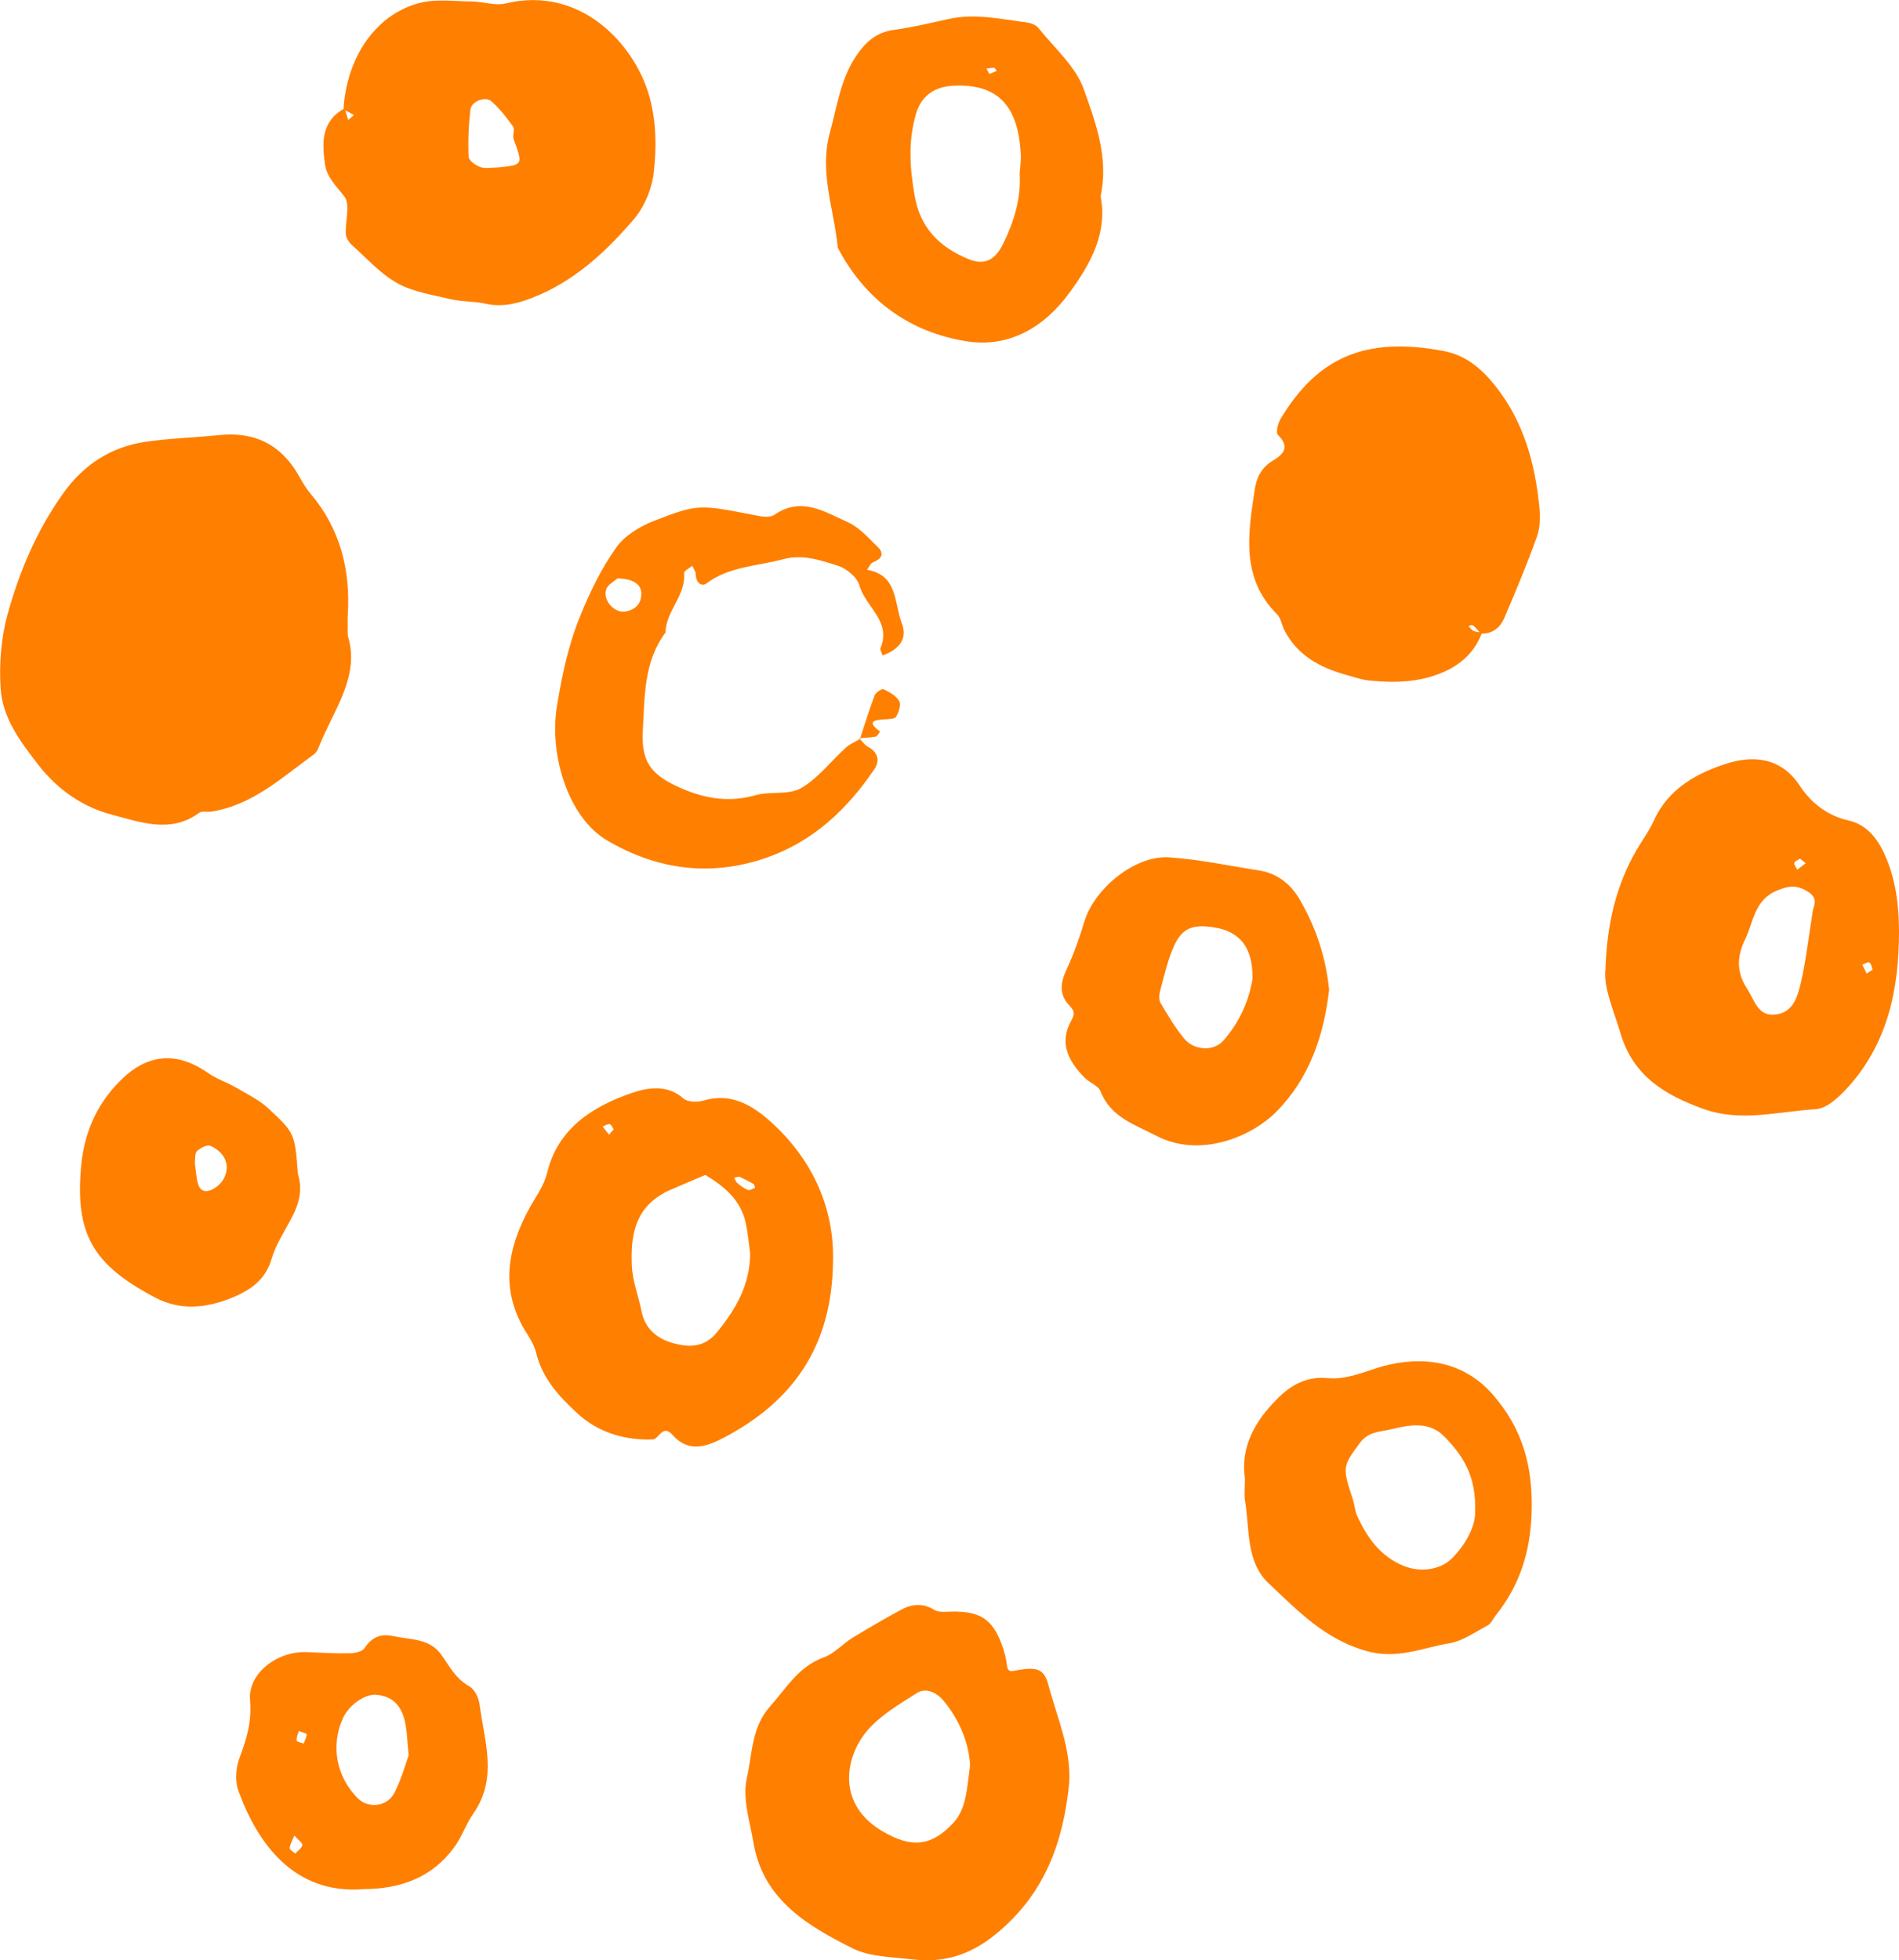
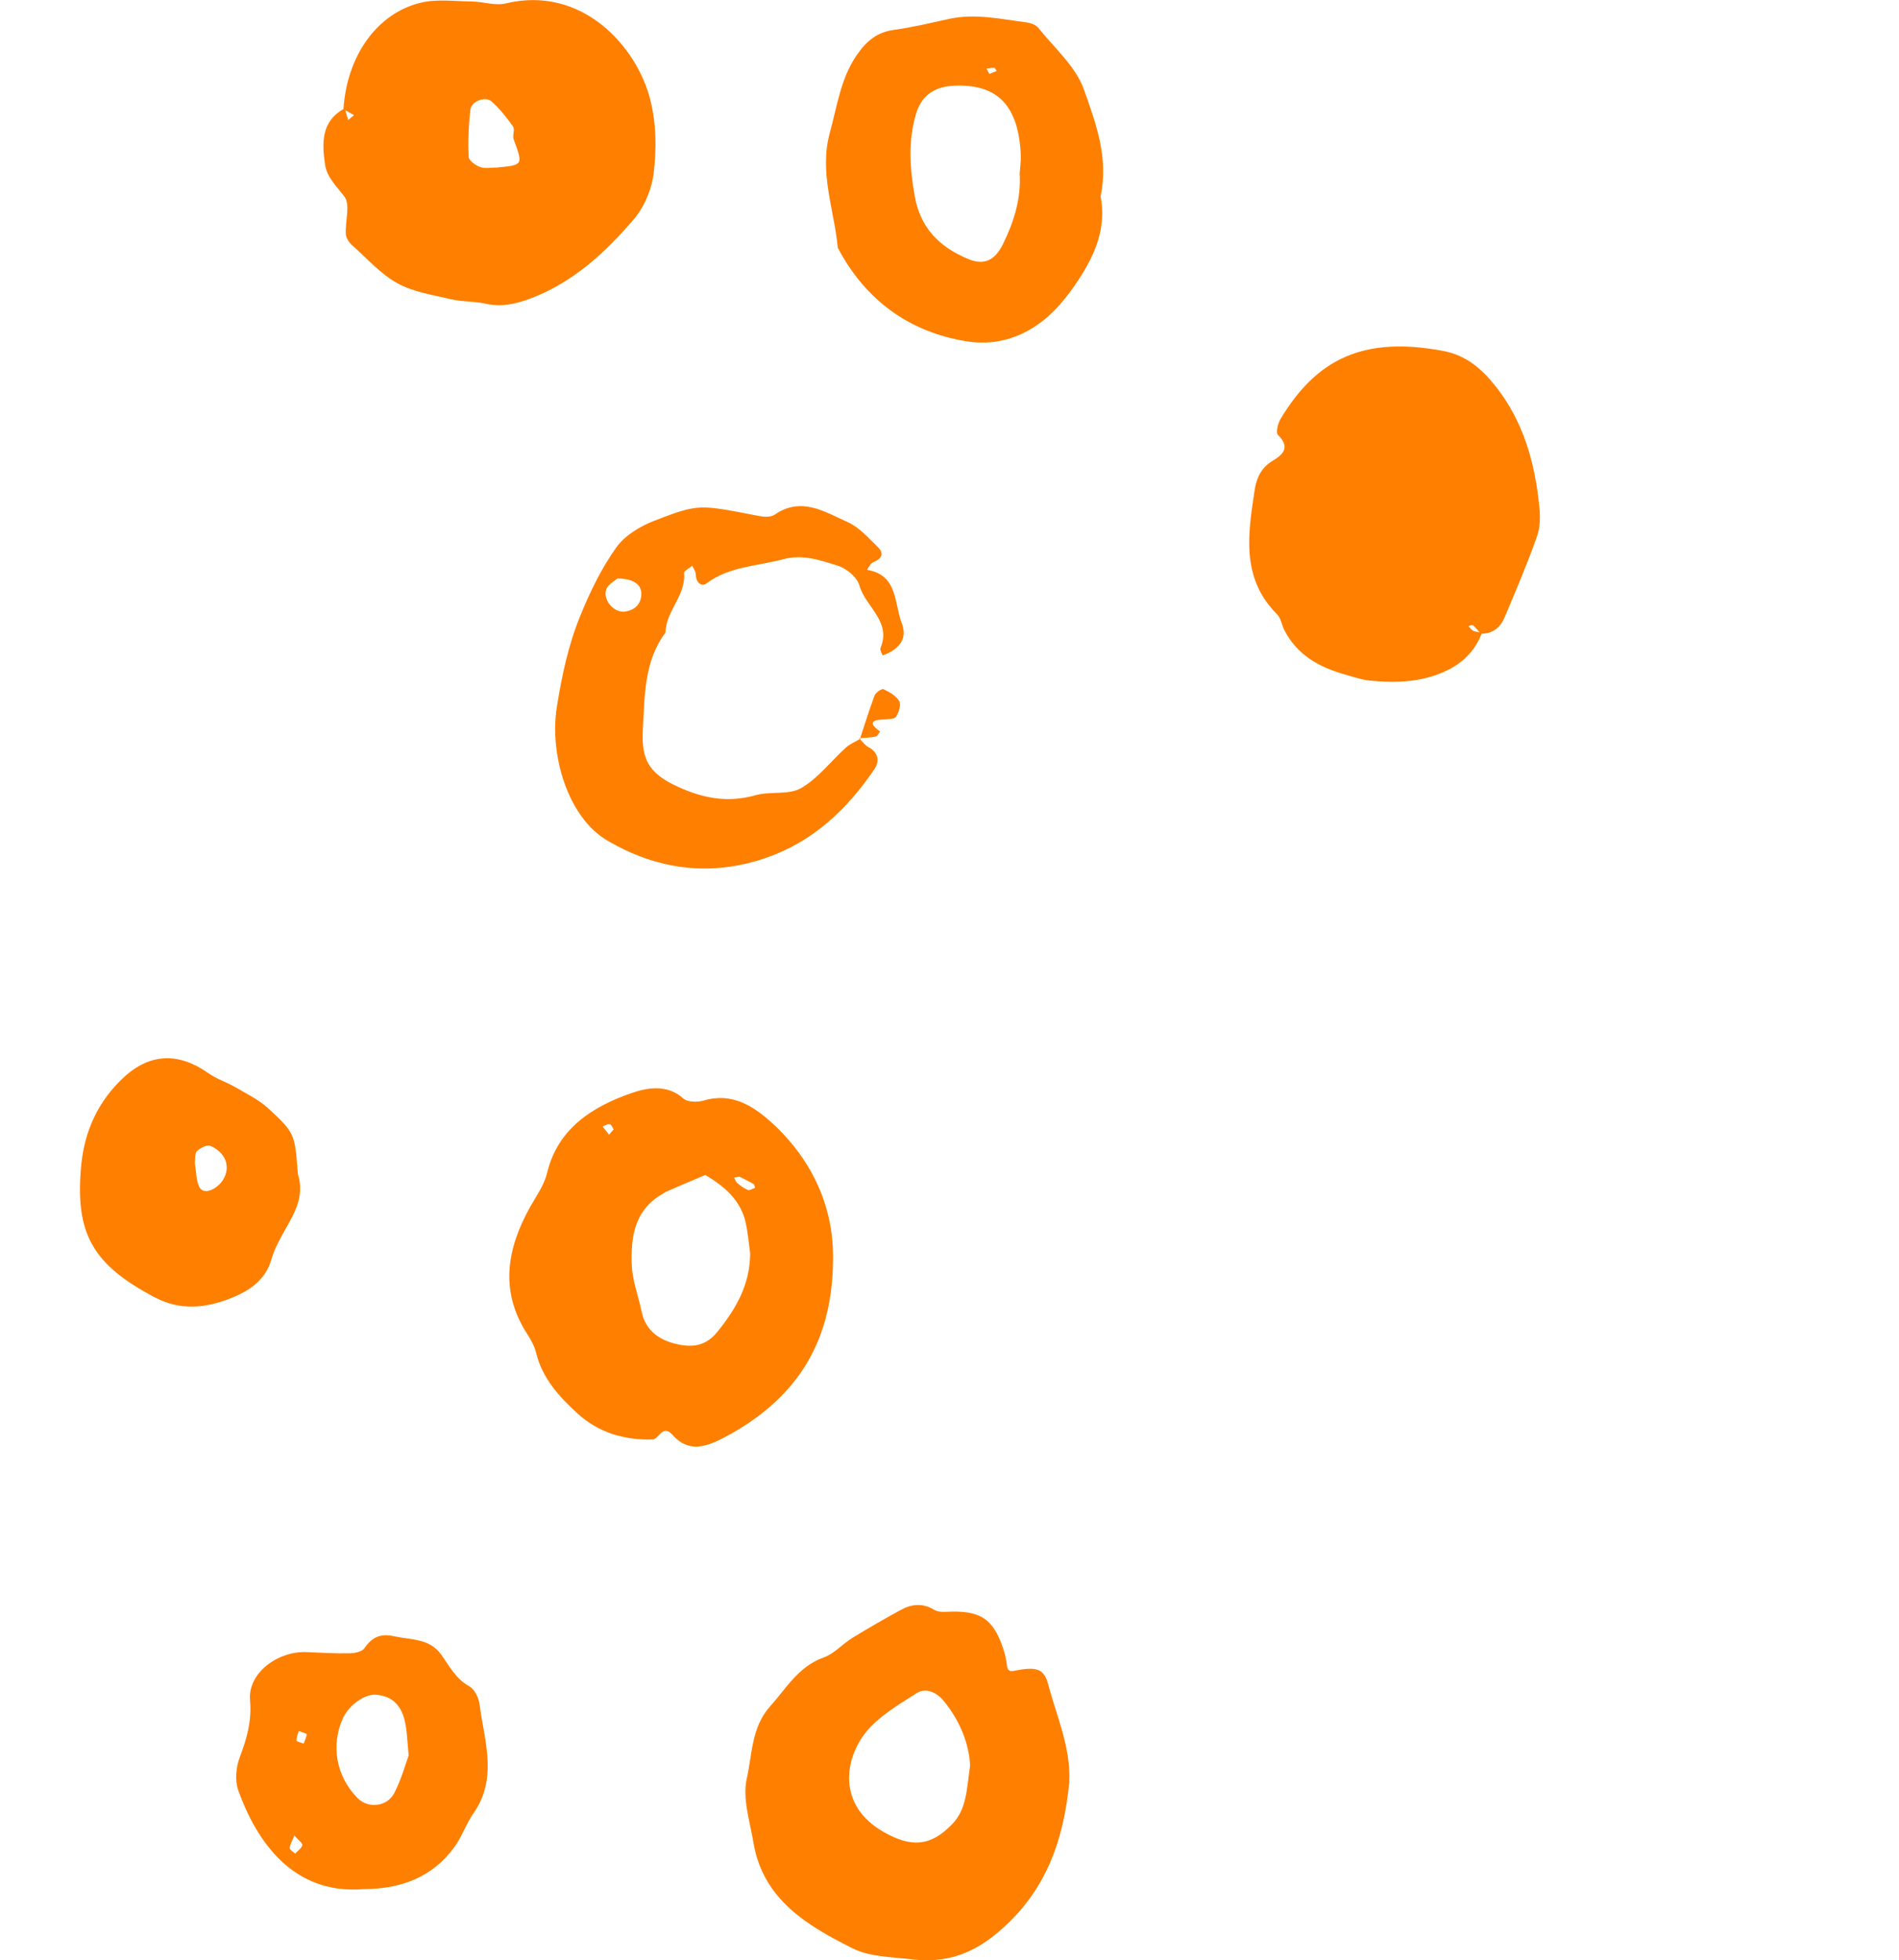
<svg xmlns="http://www.w3.org/2000/svg" enable-background="new 0 0 127.89 132" id="Layer_1" version="1.1" viewBox="0 0 127.89 132" x="0px" xml:space="preserve" y="0px">
  <g fill="#FF7F00" id="change1_1">
-     <path d="m23.42 42.8c0.86 2.73-0.96 5.01-1.95 7.5-0.07 0.18-0.17 0.38-0.32 0.49-2.15 1.55-4.13 3.42-6.9 3.86-0.28 0.05-0.65-0.06-0.85 0.09-1.92 1.42-4.01 0.6-5.86 0.12-1.92-0.5-3.63-1.64-4.97-3.37-1.23-1.59-2.41-3.16-2.53-5.16-0.1-1.63 0.03-3.36 0.46-4.93 0.8-2.91 1.98-5.7 3.77-8.2 1.38-1.93 3.22-3.11 5.53-3.45 1.64-0.24 3.3-0.28 4.95-0.45 2.39-0.25 4.18 0.63 5.37 2.73 0.24 0.42 0.48 0.85 0.8 1.22 2 2.37 2.69 5.13 2.5 8.17-0.02 0.38 0 0.76 0 1.38z" fill="inherit" />
    <path d="m23.13 7.37c0.22-3.57 2.23-6.47 5.21-7.19 1.09-0.26 2.29-0.09 3.44-0.08 0.76 0.01 1.57 0.3 2.28 0.13 5.14-1.24 8.84 2.9 9.74 6.51 0.41 1.65 0.41 3.27 0.23 4.86-0.12 1.1-0.63 2.33-1.35 3.17-1.9 2.22-4.04 4.2-6.85 5.29-1.02 0.39-2.02 0.64-3.13 0.39-0.76-0.17-1.56-0.12-2.32-0.3-1.23-0.29-2.54-0.48-3.62-1.08-1.14-0.63-2.06-1.68-3.06-2.57-0.2-0.18-0.4-0.49-0.41-0.75-0.05-0.86 0.32-1.98-0.1-2.52-0.53-0.69-1.18-1.3-1.3-2.15-0.21-1.45-0.27-2.93 1.32-3.78l0.24 0.78 0.39-0.33c-0.23-0.14-0.47-0.26-0.71-0.38zm10.35 3.91c1.76-0.17 1.75-0.16 1.11-1.91-0.09-0.26 0.1-0.66-0.04-0.85-0.43-0.61-0.9-1.21-1.46-1.7-0.42-0.36-1.35 0.01-1.41 0.56-0.12 1.05-0.17 2.12-0.12 3.18 0.01 0.25 0.47 0.58 0.79 0.69 0.34 0.12 0.75 0.03 1.13 0.03z" fill="inherit" />
    <path d="m99.81 42.6c-0.43 1.16-1.24 1.99-2.31 2.52-1.65 0.82-3.44 0.89-5.24 0.71-0.56-0.05-1.1-0.25-1.65-0.4-1.74-0.49-3.24-1.3-4.11-2.99-0.18-0.35-0.23-0.8-0.48-1.06-2.47-2.45-1.97-5.44-1.52-8.4 0.11-0.77 0.44-1.49 1.19-1.94 0.74-0.44 1.22-0.92 0.37-1.76-0.15-0.15 0-0.77 0.18-1.07 2.47-4.11 5.66-5.57 10.95-4.58 1.56 0.29 2.62 1.23 3.54 2.39 1.88 2.38 2.65 5.17 2.94 8.13 0.07 0.67 0.05 1.41-0.18 2.03-0.65 1.83-1.41 3.62-2.17 5.41-0.28 0.67-0.8 1.1-1.59 1.08-0.13-0.14-0.25-0.29-0.38-0.42-0.06-0.07-0.14-0.15-0.22-0.16-0.07-0.01-0.15 0.05-0.23 0.08 0.11 0.11 0.21 0.26 0.35 0.32 0.17 0.07 0.37 0.08 0.56 0.11z" fill="inherit" />
-     <path d="m108.12 65.26c0.11-3.11 0.73-5.64 2.07-7.98 0.39-0.68 0.87-1.31 1.19-2.02 0.97-2.17 2.95-3.23 4.96-3.86 1.71-0.53 3.61-0.43 4.89 1.54 0.72 1.09 1.8 1.98 3.26 2.31 1.32 0.3 2.05 1.34 2.57 2.6 0.64 1.58 0.83 3.23 0.83 4.88 0 3.88-0.76 7.56-3.49 10.54-0.57 0.62-1.38 1.38-2.12 1.42-2.5 0.15-5.02 0.89-7.54-0.01-2.56-0.92-4.72-2.17-5.59-5.05-0.47-1.59-1.17-3.09-1.03-4.37zm13.96-3.89c0.02-0.31 0.44-0.83-0.3-1.31-0.74-0.47-1.26-0.44-2.09-0.1-1.56 0.64-1.59 2.12-2.16 3.29-0.52 1.06-0.64 2.15 0.12 3.31 0.53 0.81 0.72 1.92 1.97 1.75 1.18-0.16 1.45-1.25 1.67-2.17 0.34-1.49 0.51-3.04 0.79-4.77zm-0.86-3.55c-0.14 0.1-0.36 0.17-0.38 0.29-0.03 0.13 0.13 0.3 0.2 0.45 0.19-0.14 0.38-0.29 0.57-0.43-0.13-0.11-0.26-0.21-0.39-0.31zm4.9 7.47c-0.07-0.17-0.1-0.41-0.22-0.48-0.1-0.06-0.31 0.09-0.48 0.15 0.1 0.2 0.2 0.4 0.29 0.6 0.14-0.09 0.28-0.18 0.41-0.27z" fill="inherit" />
    <path d="m72.01 120.03c-0.39 3.98-1.62 7.48-4.92 10.19-1.77 1.45-3.54 1.97-5.66 1.72-1.35-0.16-2.84-0.16-4.01-0.74-3.05-1.53-6.04-3.29-6.68-7.13-0.24-1.43-0.75-2.96-0.45-4.3 0.37-1.62 0.31-3.45 1.56-4.85 1.1-1.23 1.92-2.7 3.62-3.31 0.71-0.25 1.26-0.9 1.92-1.31 1.08-0.66 2.17-1.29 3.29-1.9 0.72-0.39 1.47-0.47 2.23 0 0.21 0.13 0.51 0.15 0.76 0.14 2.29-0.13 3.19 0.41 3.87 2.41 0.12 0.36 0.22 0.74 0.26 1.12 0.06 0.57 0.28 0.48 0.76 0.39 1.3-0.23 1.76-0.04 2.03 0.95 0.57 2.18 1.54 4.27 1.42 6.62zm-6.68-1.14c-0.05-1.37-0.64-2.98-1.78-4.36-0.45-0.55-1.19-0.92-1.81-0.52-1.21 0.77-2.53 1.54-3.42 2.63-1.43 1.77-1.97 4.91 1.17 6.71 1.86 1.07 3.18 1 4.64-0.52 0.96-1 0.97-2.27 1.2-3.94z" fill="inherit" />
    <path d="m56.1 84.93c-0.06 5.79-2.75 9.45-7.33 11.87-1.15 0.6-2.38 1.07-3.47-0.17-0.68-0.77-0.93 0.29-1.34 0.3-1.89 0.06-3.65-0.45-5.08-1.76-1.23-1.13-2.35-2.35-2.77-4.06-0.11-0.45-0.35-0.89-0.61-1.29-1.88-2.91-1.35-5.77 0.22-8.58 0.42-0.75 0.92-1.4 1.14-2.31 0.72-2.94 3.05-4.42 5.66-5.32 1.01-0.35 2.39-0.64 3.5 0.36 0.28 0.25 0.95 0.26 1.36 0.14 1.85-0.55 3.26 0.3 4.53 1.43 2.91 2.63 4.28 5.94 4.19 9.39zm-5.58-0.53c-0.09-0.67-0.15-1.36-0.29-2.02-0.33-1.56-1.44-2.49-2.73-3.26-0.88 0.37-1.75 0.74-2.62 1.12-0.09 0.04-0.17 0.1-0.25 0.15-1.91 1.08-2.16 2.92-2.08 4.82 0.04 1.04 0.45 2.07 0.66 3.11 0.24 1.21 1.12 1.86 2.17 2.14 1.03 0.27 2.05 0.3 2.91-0.75 1.28-1.57 2.22-3.21 2.23-5.31zm-0.73-5.17c-0.18 0.03-0.26 0.05-0.35 0.07 0.07 0.12 0.11 0.28 0.22 0.37 0.22 0.18 0.45 0.36 0.71 0.46 0.12 0.05 0.32-0.09 0.48-0.14-0.03-0.09-0.04-0.22-0.1-0.26-0.34-0.2-0.69-0.36-0.96-0.5zm-8.46-3.18c-0.09-0.12-0.16-0.34-0.27-0.35-0.15-0.02-0.32 0.1-0.48 0.16 0.15 0.18 0.29 0.36 0.44 0.55 0.1-0.13 0.21-0.25 0.31-0.36z" fill="inherit" />
    <path d="m74.12 13.21c0.47 2.47-0.64 4.5-2.05 6.44-1.73 2.39-4.1 3.79-7 3.33-3.83-0.62-6.8-2.77-8.65-6.3-0.24-2.58-1.27-5.07-0.53-7.76 0.49-1.77 0.71-3.58 1.78-5.17 0.65-0.95 1.36-1.58 2.54-1.74 1.25-0.17 2.48-0.47 3.72-0.74 1.76-0.38 3.49 0.02 5.22 0.24 0.28 0.04 0.62 0.17 0.78 0.37 1.08 1.35 2.51 2.59 3.06 4.13 0.8 2.25 1.69 4.62 1.13 7.2zm-5.45-1.56c0.03-0.38 0.09-0.77 0.08-1.16-0.14-3.36-1.55-4.84-4.46-4.72-0.1 0-0.19 0.01-0.29 0.02-1.2 0.12-1.99 0.75-2.32 1.91-0.53 1.82-0.41 3.63-0.08 5.49 0.38 2.17 1.67 3.44 3.58 4.24 1.07 0.45 1.8 0.14 2.36-0.98 0.75-1.52 1.24-3.09 1.13-4.8zm-2.04-6.67c0.16-0.07 0.33-0.13 0.49-0.2-0.05-0.07-0.1-0.21-0.16-0.21-0.17-0.01-0.35 0.03-0.52 0.05 0.06 0.12 0.12 0.24 0.19 0.36z" fill="inherit" />
-     <path d="m83.84 99.57c-0.31-2.12 0.66-3.85 2.16-5.36 0.93-0.94 1.98-1.54 3.39-1.41 1.18 0.11 2.25-0.33 3.37-0.69 2.29-0.72 5.43-0.84 7.73 1.75 2.07 2.34 2.75 4.91 2.66 7.98-0.08 2.65-0.8 4.91-2.42 6.94-0.18 0.23-0.31 0.55-0.54 0.67-0.85 0.45-1.69 1.06-2.6 1.21-1.82 0.3-3.48 1.1-5.55 0.52-2.83-0.79-4.64-2.72-6.59-4.55-1.55-1.46-1.28-3.6-1.59-5.49-0.09-0.48-0.02-0.97-0.02-1.57zm15.5 2.37c0.13-2.55-0.86-3.99-2.11-5.24-1.03-1.03-2.36-0.74-3.61-0.44-0.73 0.17-1.48 0.14-2.05 0.92-1.13 1.55-1.2 1.57-0.46 3.79 0.12 0.37 0.14 0.78 0.3 1.13 0.67 1.45 1.55 2.7 3.11 3.34 1.08 0.45 2.43 0.3 3.23-0.47 1.02-1.01 1.58-2.22 1.59-3.03z" fill="inherit" />
    <path d="m57.86 49.71c0.21 0.21 0.38 0.47 0.63 0.6 0.68 0.37 0.75 0.97 0.4 1.48-1.83 2.7-4.12 4.87-7.28 5.97-3.76 1.3-7.36 0.81-10.71-1.16-2.67-1.56-3.91-5.81-3.4-8.99 0.34-2.12 0.77-4.16 1.57-6.12 0.65-1.61 1.43-3.21 2.43-4.62 0.57-0.81 1.62-1.44 2.58-1.81 3-1.16 3.02-1.09 7-0.32 0.36 0.07 0.84 0.1 1.1-0.09 1.79-1.23 3.37-0.18 4.91 0.51 0.77 0.34 1.38 1.05 2.01 1.66 0.49 0.47 0.27 0.81-0.31 1.05-0.17 0.07-0.27 0.33-0.4 0.5 2.09 0.35 1.82 2.24 2.34 3.6 0.34 0.89-0.01 1.51-0.79 1.95-0.16 0.09-0.33 0.14-0.5 0.22-0.05-0.17-0.2-0.38-0.14-0.51 0.75-1.8-1.02-2.77-1.42-4.2-0.15-0.55-0.86-1.15-1.44-1.33-1.18-0.37-2.36-0.8-3.71-0.44-1.74 0.47-3.61 0.47-5.16 1.63-0.33 0.25-0.71-0.08-0.71-0.6 0-0.2-0.15-0.39-0.24-0.59-0.19 0.16-0.56 0.34-0.55 0.49 0.13 1.52-1.23 2.55-1.25 4-1.47 1.97-1.4 4.32-1.53 6.6-0.12 2.19 0.6 3.05 2.73 3.95 1.59 0.67 3.15 0.89 4.85 0.41 1-0.28 2.24 0 3.08-0.48 1.15-0.66 2.01-1.82 3.02-2.73 0.27-0.25 0.64-0.39 0.97-0.59l-0.08-0.04zm-16.28-10.76c-0.18 0.17-0.66 0.41-0.76 0.76-0.22 0.74 0.57 1.59 1.29 1.47 0.61-0.1 1.04-0.45 1.08-1.13 0.04-0.66-0.48-1.08-1.61-1.1z" fill="inherit" />
-     <path d="m89.51 66.65c-0.35 3.11-1.35 5.98-3.54 8.2-1.68 1.7-5.15 3.16-8.08 1.64-1.46-0.76-3.09-1.25-3.78-3.01-0.15-0.38-0.74-0.58-1.07-0.91-1.09-1.11-1.75-2.35-0.87-3.89 0.25-0.44 0.14-0.67-0.16-0.98-0.71-0.75-0.59-1.53-0.18-2.42 0.49-1.05 0.87-2.15 1.21-3.26 0.68-2.2 3.4-4.43 5.67-4.29 2.03 0.13 4.04 0.57 6.06 0.88 1.25 0.19 2.17 0.93 2.77 1.98 1.09 1.87 1.76 3.9 1.97 6.06zm-5.16-0.76c0.03-2.12-0.87-3.19-2.65-3.45-1.37-0.2-2.08 0.05-2.62 1.23-0.44 0.96-0.67 2.02-0.95 3.05-0.07 0.26-0.09 0.61 0.03 0.82 0.49 0.83 0.99 1.68 1.61 2.42 0.66 0.79 1.97 0.84 2.6 0.13 1.14-1.27 1.77-2.79 1.98-4.2z" fill="inherit" />
    <path d="m24.49 127.21c-4.74 0.39-7.2-3.19-8.44-6.64-0.24-0.66-0.16-1.57 0.1-2.25 0.47-1.25 0.81-2.39 0.69-3.83-0.16-1.83 1.87-3.32 3.8-3.24 0.97 0.04 1.94 0.1 2.9 0.08 0.35-0.01 0.84-0.1 1-0.34 0.51-0.75 1.09-1.01 1.99-0.81 1.12 0.25 2.38 0.13 3.17 1.22 0.56 0.78 0.98 1.64 1.9 2.15 0.36 0.2 0.65 0.79 0.7 1.24 0.32 2.45 1.24 4.94-0.41 7.31-0.5 0.71-0.78 1.58-1.29 2.28-1.5 2.06-3.64 2.82-6.11 2.83zm3.03-9c-0.09-1.01-0.11-1.5-0.19-1.98-0.21-1.34-0.87-2.03-2.02-2.11-0.75-0.05-1.81 0.7-2.21 1.57-0.84 1.84-0.46 3.93 0.98 5.39 0.71 0.72 1.99 0.6 2.48-0.35 0.48-0.94 0.76-1.97 0.96-2.52zm-7.4-1.65c-0.06 0.23-0.17 0.44-0.14 0.65 0.01 0.08 0.3 0.13 0.47 0.2 0.08-0.21 0.18-0.41 0.21-0.63 0-0.04-0.29-0.12-0.54-0.22zm-0.3 7.04c-0.15 0.39-0.3 0.62-0.31 0.85 0 0.12 0.24 0.24 0.37 0.37 0.17-0.19 0.43-0.36 0.48-0.57 0.02-0.15-0.28-0.35-0.54-0.65z" fill="inherit" />
    <path d="m20.06 79.05c0.33 1.05 0.09 1.97-0.37 2.86-0.48 0.95-1.11 1.86-1.4 2.86-0.43 1.52-1.61 2.21-2.85 2.69-1.63 0.62-3.3 0.81-5.02-0.1-4.16-2.2-5.39-4.26-4.95-8.9 0.22-2.3 1.14-4.31 2.85-5.9 1.79-1.66 3.72-1.71 5.75-0.27 0.54 0.38 1.2 0.58 1.78 0.92 0.75 0.44 1.56 0.83 2.19 1.4 1.84 1.7 1.81 1.73 2.02 4.44zm-6.94-0.76c0.04 0.33 0.07 0.62 0.11 0.9 0.07 0.47 0.15 1.07 0.73 1.01 0.38-0.04 0.85-0.4 1.06-0.75 0.54-0.88 0.18-1.84-0.85-2.29-0.22-0.1-0.68 0.14-0.91 0.36-0.15 0.16-0.1 0.53-0.14 0.77z" fill="inherit" />
    <path d="m57.91 49.77c0.32-0.98 0.63-1.97 0.99-2.94 0.08-0.2 0.48-0.47 0.6-0.42 0.4 0.19 0.85 0.44 1.06 0.8 0.14 0.24-0.03 0.75-0.21 1.05-0.09 0.16-0.5 0.16-0.77 0.18-0.75 0.04-1.22 0.16-0.31 0.82-0.1 0.12-0.18 0.32-0.29 0.34-0.37 0.07-0.76 0.08-1.14 0.11l0.07 0.06z" fill="inherit" />
  </g>
</svg>